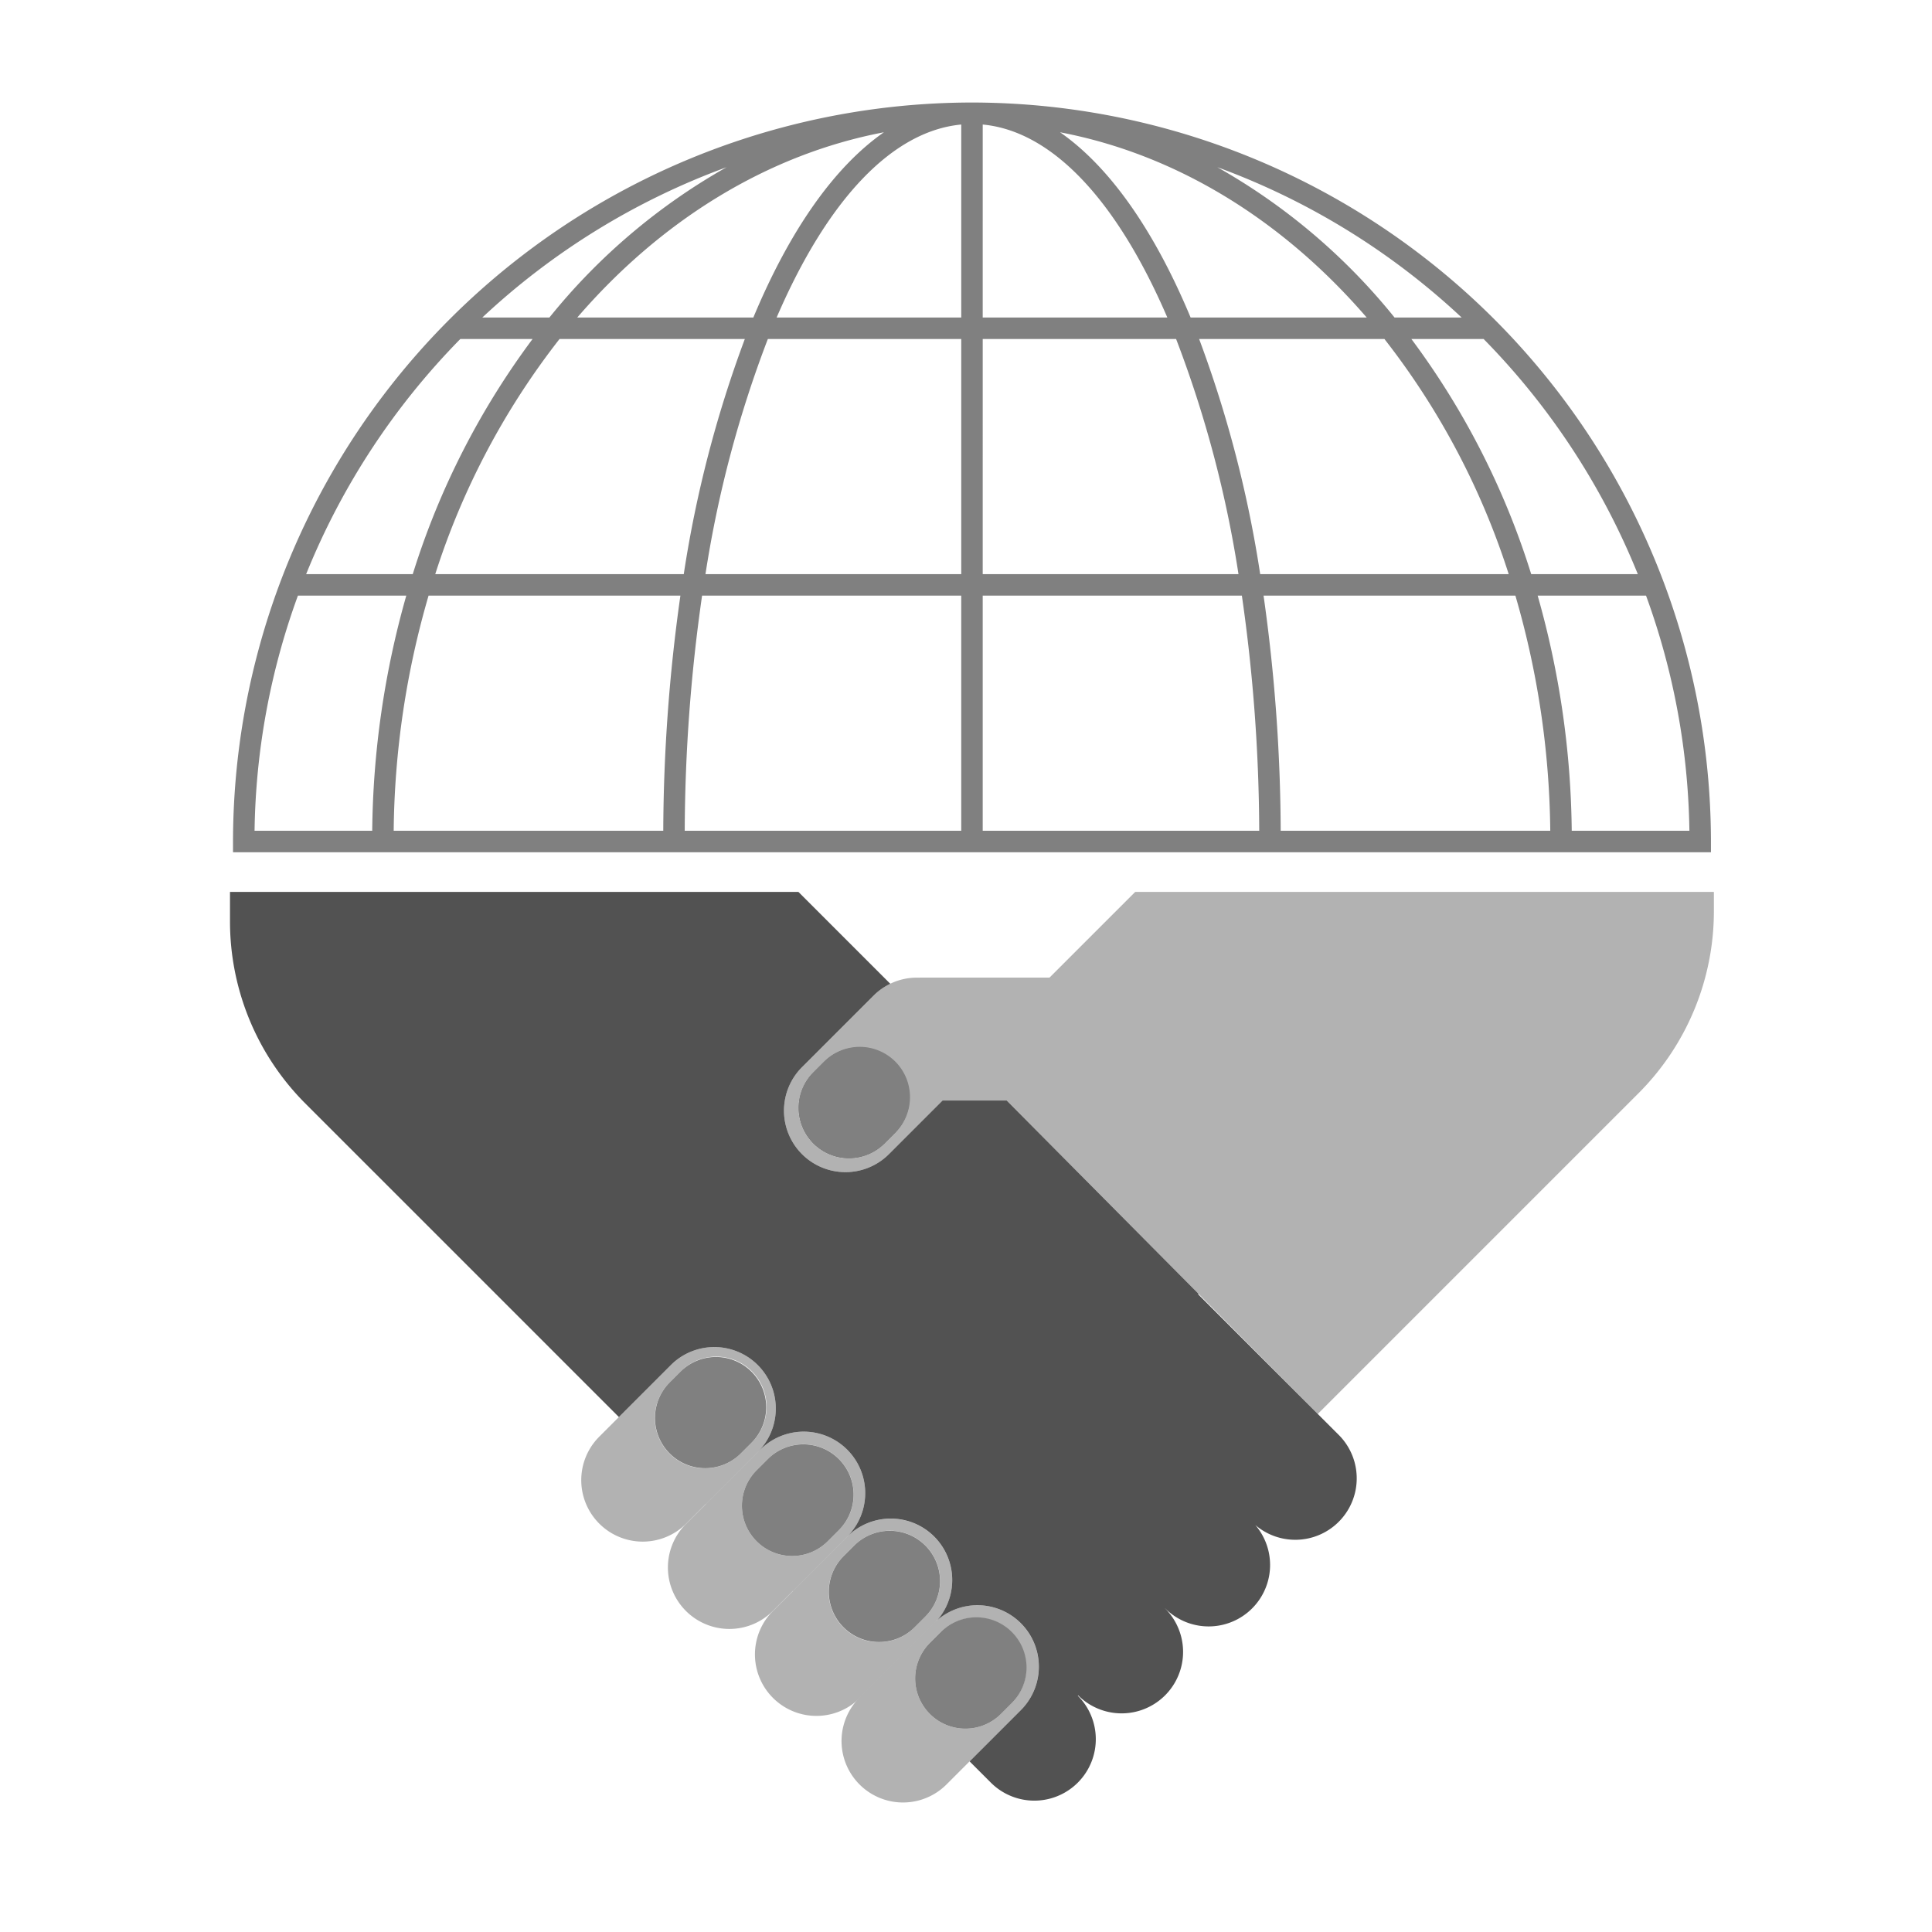
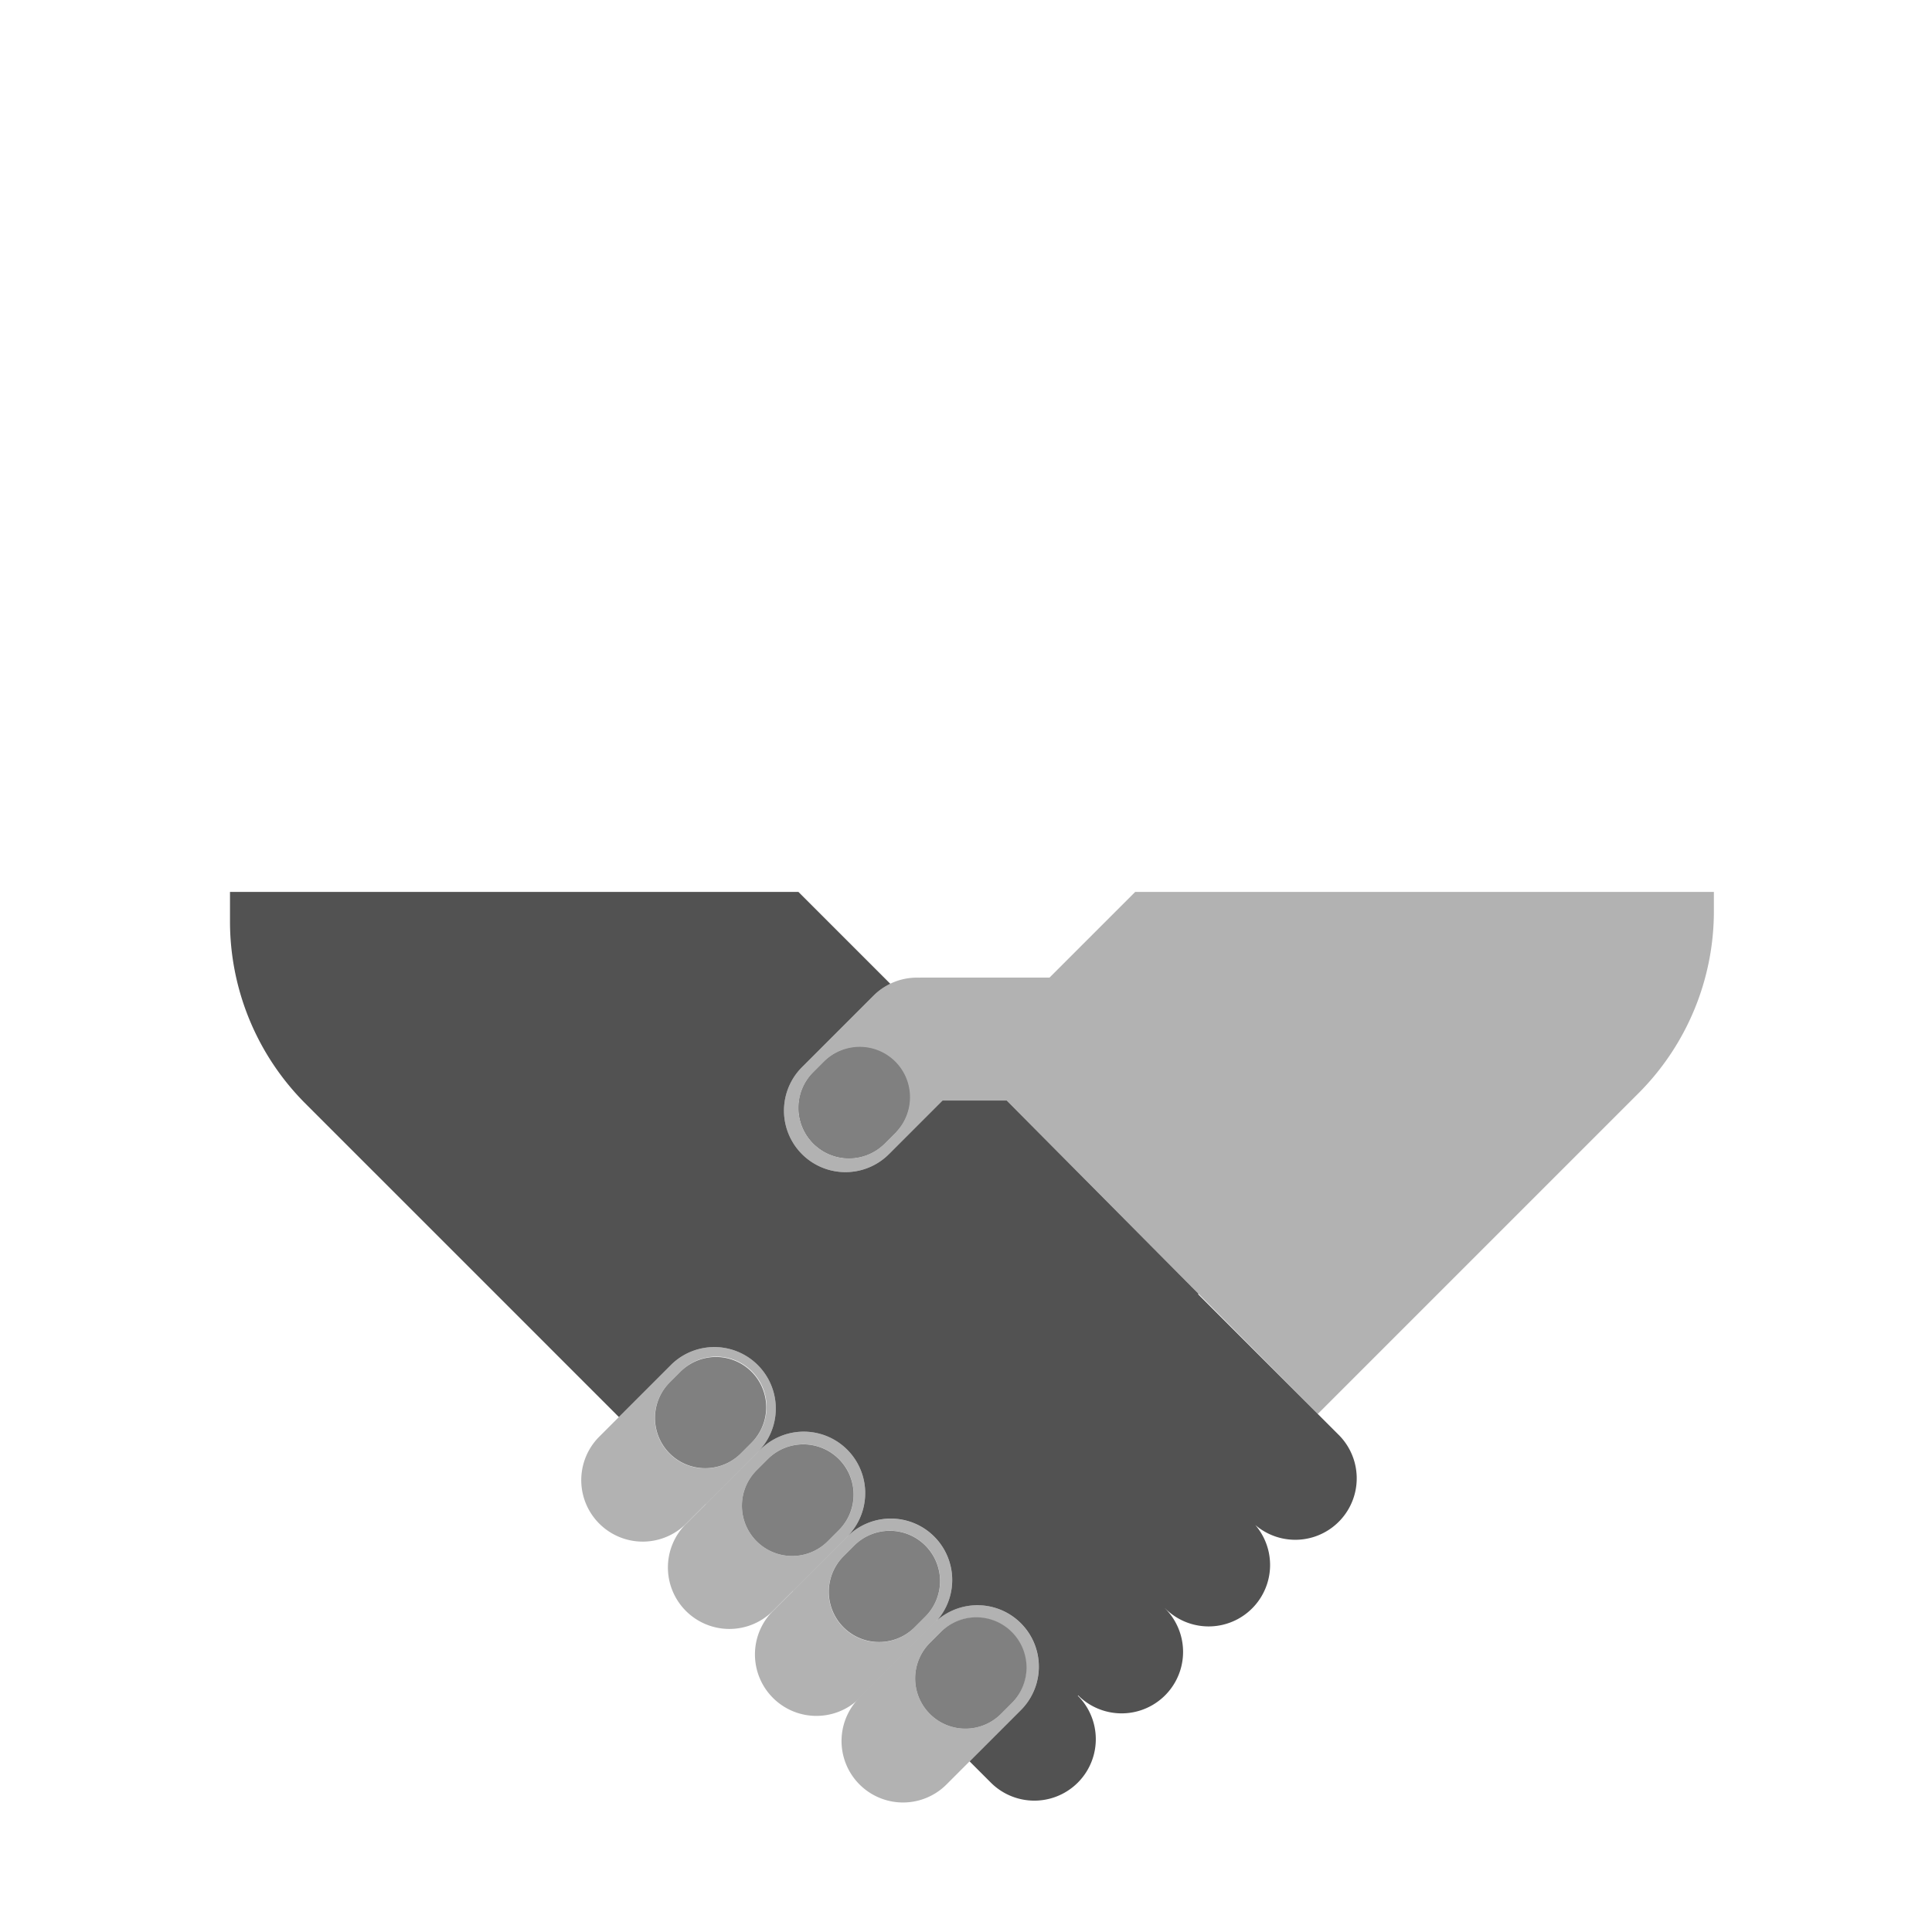
<svg xmlns="http://www.w3.org/2000/svg" viewBox="0 0 270 270">
  <path d="M158.643,124.649l-11.97,11.97-17.961 0c-.089,0-.176.011-.265.013a8.557,8.557,0,0,0-6.363,2.502l-10.005,10.005a8.591,8.591,0,0,0,12.15,12.15l7.488-7.489,8.975-0,43.471,43.803,44.812-44.812a35.998,35.998,0,0,0,10.543-25.454v-2.689Zm-33.539,33.65-1.509,1.509a7.023,7.023,0,1,1-9.932-9.932l1.509-1.509a7.023,7.023,0,0,1,9.932,9.931Z" fill="#b2b2b2" />
  <path d="M130.555,214.75a8.592,8.592,0,0,0-12.15,0l-10.383,10.383a8.591,8.591,0,1,0,12.15,12.15l10.383-10.383A8.591,8.591,0,0,0,130.555,214.75Zm-1.239,11.171-1.509,1.509a7.023,7.023,0,1,1-9.932-9.932l1.509-1.509a7.023,7.023,0,1,1,9.932,9.932Z" fill="#b2b2b2" />
  <path d="M142.656,226.851a8.591,8.591,0,0,0-12.15-0l-10.383,10.383a8.591,8.591,0,0,0,12.15,12.15l10.383-10.383A8.591,8.591,0,0,0,142.656,226.851Zm-1.252,11.157-1.509,1.509a7.023,7.023,0,1,1-9.932-9.932l1.509-1.509a7.023,7.023,0,0,1,9.932,9.931Z" fill="#b2b2b2" />
  <path d="M118.398,202.592a8.591,8.591,0,0,0-12.15,0L95.865,212.975a8.591,8.591,0,1,0,12.15,12.149l10.383-10.383A8.591,8.591,0,0,0,118.398,202.592Zm-1.164,11.246-1.509,1.509a7.023,7.023,0,1,1-9.932-9.931l1.509-1.509a7.023,7.023,0,1,1,9.932,9.932Z" fill="#b2b2b2" />
  <path d="M105.902,190.771a8.591,8.591,0,0,0-12.15,0L83.748,200.777a8.591,8.591,0,0,0,12.15,12.15l10.005-10.005A8.591,8.591,0,0,0,105.902,190.771Zm-.879,10.856-1.509,1.509a7.023,7.023,0,1,1-9.932-9.932l1.509-1.509a7.023,7.023,0,1,1,9.932,9.931Z" fill="#b2b2b2" />
-   <path d="M135.835,14.327A103.388,103.388,0,0,0,32.564,117.599v1.5h206.543v-1.5A103.388,103.388,0,0,0,135.835,14.327ZM228.886,80.236H213.988A109.272,109.272,0,0,0,197.241,47.374h10.096A100.561,100.561,0,0,1,228.886,80.236Zm-91.55-62.832c9.579.898,18.654,10.372,25.8,26.969H137.335Zm-3,26.969H108.536c7.146-16.597,16.221-26.071,25.8-26.969Zm0,3V80.236H98.591A159.207,159.207,0,0,1,107.31,47.374Zm3,0h27.025a159.207,159.207,0,0,1,8.719,32.862H137.335Zm29.054-3c-5.138-12.318-11.387-21.112-18.247-25.887,16.426,3.126,31.236,12.413,42.852,25.887Zm-61.108,0H80.677c11.616-13.474,26.426-22.761,42.852-25.887C116.668,23.262,110.42,32.056,105.281,44.374Zm-1.19,3a164.582,164.582,0,0,0-8.534,32.862H60.828A105.345,105.345,0,0,1,78.198,47.374ZM95.088,83.236a239.223,239.223,0,0,0-2.396,32.862H55.019a121.316,121.316,0,0,1,4.875-32.862Zm3.03,0h36.217v32.862H95.692A235.94,235.94,0,0,1,98.118,83.236Zm39.217,0H173.553a235.941,235.941,0,0,1,2.426,32.862H137.335Zm39.247,0H211.777a121.316,121.316,0,0,1,4.875,32.862H178.979A239.221,239.221,0,0,0,176.583,83.236Zm-.469-3A164.582,164.582,0,0,0,167.58,47.374h25.893a105.345,105.345,0,0,1,17.37,32.862ZM204.267,44.374h-9.376A86.138,86.138,0,0,0,170.123,23.367,100.437,100.437,0,0,1,204.267,44.374Zm-127.487,0H67.404A100.437,100.437,0,0,1,101.548,23.367,86.138,86.138,0,0,0,76.78,44.374Zm-12.447,3H74.43A109.272,109.272,0,0,0,57.683,80.236H42.785A100.561,100.561,0,0,1,64.333,47.374ZM41.636,83.236H56.781a124.293,124.293,0,0,0-4.762,32.862H35.575A99.73,99.73,0,0,1,41.636,83.236ZM219.652,116.099a124.293,124.293,0,0,0-4.762-32.862h15.145a99.73,99.73,0,0,1,6.061,32.862Z" fill="gray" />
  <path d="M184.163,197.605h0l-.001-.001L167.43,180.872l.064-.064-26.801-27.006-8.975 0-7.488,7.489a8.591,8.591,0,1,1-12.15-12.15l10.005-10.005a8.522,8.522,0,0,1,2.334-1.651l-12.836-12.836H32.142v4.124a35.997,35.997,0,0,0,10.543,25.454l43.806,43.806,7.261-7.262a8.591,8.591,0,1,1,12.15,12.15l-7.261,7.262.008.008,7.599-7.599a8.591,8.591,0,1,1,12.15,12.15l-7.599,7.599.008.008,7.599-7.599a8.587,8.587,0,0,1,12.606,11.645,8.587,8.587,0,0,1,11.645,12.606l-7.154,7.154,2.971,2.971a8.591,8.591,0,0,0,12.15-12.15l.047-.047a8.591,8.591,0,1,0,12.15-12.15l.008-.008a8.587,8.587,0,0,0,12.606-11.645,8.587,8.587,0,0,0,11.645-12.606Z" fill="#525252" />
  <path d="M115.173,148.368l-1.509,1.509a7.023,7.023,0,0,0,9.932,9.932l1.509-1.509a7.023,7.023,0,0,0-9.932-9.931Z" fill="#525252" />
  <path d="M111.607,154.842a7.001,7.001,0,0,1,2.057-4.966l1.509-1.509a7.023,7.023,0,1,1,9.932,9.932l-1.509,1.509a7.023,7.023,0,0,1-11.989-4.966Z" fill="gray" />
  <path d="M105.023,191.696a7.023,7.023,0,0,0-9.932,0l-1.509,1.509a7.023,7.023,0,0,0,9.932,9.932l1.509-1.509A7.023,7.023,0,0,0,105.023,191.696Z" fill="gray" />
  <path d="M117.234,203.906a7.023,7.023,0,0,0-9.932,0l-1.509,1.509a7.023,7.023,0,1,0,9.932,9.931l1.509-1.509A7.023,7.023,0,0,0,117.234,203.906Z" fill="gray" />
  <path d="M129.316,215.989a7.023,7.023,0,0,0-9.932,0l-1.509,1.509a7.023,7.023,0,0,0,9.932,9.932l1.509-1.509A7.023,7.023,0,0,0,129.316,215.989Z" fill="gray" />
  <path d="M141.404,228.076a7.023,7.023,0,0,0-9.932,0l-1.509,1.509a7.023,7.023,0,1,0,9.932,9.932l1.509-1.509A7.023,7.023,0,0,0,141.404,228.076Z" fill="gray" />
</svg>